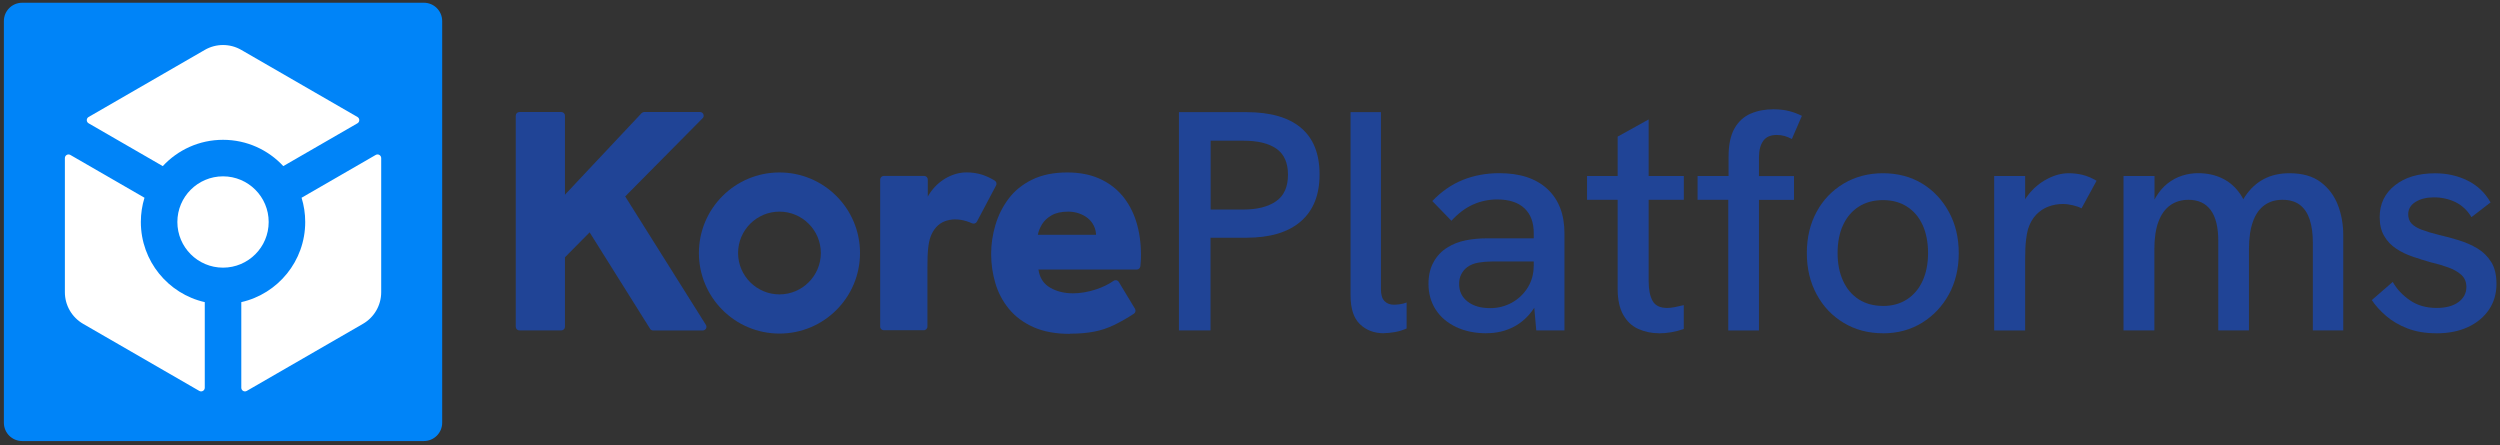
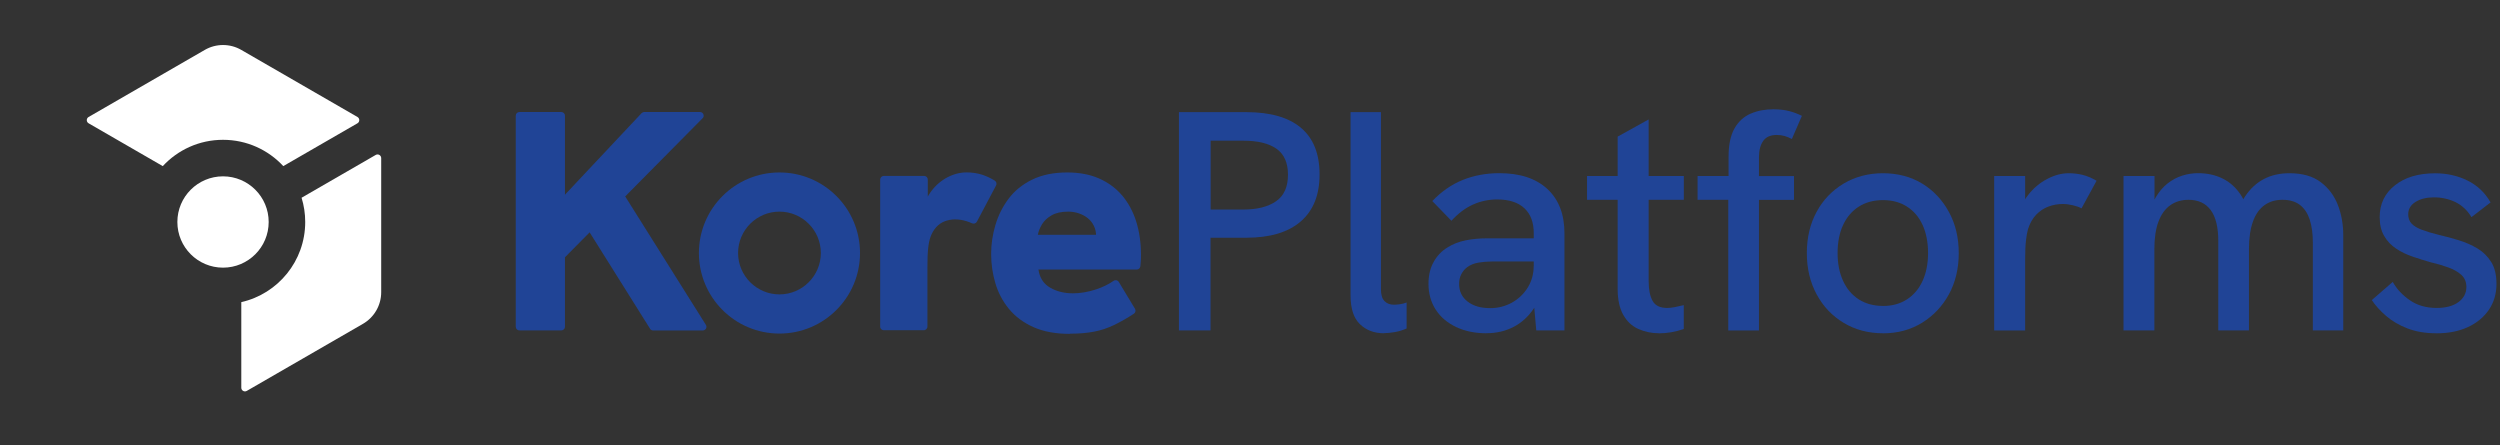
<svg xmlns="http://www.w3.org/2000/svg" width="455" height="81" viewBox="0 0 455 81" fill="none">
  <rect x="0" y="0" width="455" height="81" fill="#333333" stroke="none" />
  <g clip-path="url(#clip0_11_116)">
    <path d="M141.862 38.516C146.013 38.516 149.393 41.896 149.393 46.048C149.393 50.2 146.013 53.58 141.862 53.58C137.71 53.58 134.33 50.2 134.33 46.048C134.33 41.896 137.71 38.516 141.862 38.516ZM141.862 31.387C133.765 31.387 127.201 37.951 127.201 46.048C127.201 54.145 133.765 60.709 141.862 60.709C149.959 60.709 156.523 54.145 156.523 46.048C156.523 37.951 149.959 31.387 141.862 31.387Z" fill="#204496" />
    <path d="M93.868 59.47V21.052C93.868 20.682 94.161 20.389 94.531 20.389H102.16C102.53 20.389 102.823 20.682 102.823 21.052V59.47C102.823 59.84 102.53 60.133 102.16 60.133H94.531C94.161 60.133 93.868 59.84 93.868 59.47ZM101.052 48.613V37.321L116.767 20.595C116.897 20.465 117.071 20.389 117.255 20.389H127.407C127.993 20.389 128.298 21.106 127.874 21.519L101.052 48.613ZM118.31 59.829L106.529 41.038L113.202 34.821L128.471 59.122C128.754 59.568 128.428 60.144 127.906 60.144H118.864C118.636 60.144 118.419 60.024 118.299 59.829H118.31Z" fill="#204496" />
    <path d="M160.193 59.471V32.681C160.193 32.311 160.487 32.018 160.856 32.018H168.192C168.562 32.018 168.855 32.311 168.855 32.681V39.712H167.833C167.866 38.115 168.279 36.691 169.062 35.43C169.845 34.181 170.844 33.192 172.083 32.463C173.322 31.746 174.604 31.377 175.93 31.377C176.919 31.377 177.865 31.518 178.756 31.8C179.484 32.029 180.245 32.387 181.038 32.865C181.342 33.05 181.451 33.441 181.289 33.746L177.789 40.354C177.615 40.669 177.235 40.788 176.897 40.636C176.604 40.495 176.256 40.364 175.865 40.245C175.181 40.038 174.496 39.93 173.811 39.93C173.159 39.93 172.55 40.049 171.952 40.267C171.366 40.495 170.844 40.843 170.409 41.321C169.974 41.799 169.616 42.397 169.355 43.114C169.159 43.647 169.018 44.32 168.931 45.136C168.834 45.951 168.79 47.157 168.79 48.755V59.438C168.79 59.807 168.496 60.101 168.127 60.101H160.846C160.476 60.101 160.183 59.807 160.183 59.438L160.193 59.471Z" fill="#204496" />
    <path d="M194.702 60.763C192.115 60.763 189.909 60.35 188.083 59.535C186.257 58.72 184.779 57.611 183.638 56.231C182.496 54.84 181.671 53.286 181.16 51.558C180.649 49.83 180.388 48.048 180.388 46.222C180.388 44.396 180.649 42.722 181.16 40.972C181.671 39.223 182.475 37.625 183.551 36.18C184.637 34.734 186.062 33.571 187.833 32.702C189.605 31.832 191.734 31.387 194.245 31.387C196.451 31.387 198.386 31.756 200.059 32.495C201.733 33.234 203.125 34.278 204.255 35.604C205.374 36.941 206.222 38.516 206.797 40.342C207.363 42.168 207.656 44.168 207.656 46.331C207.656 46.711 207.656 47.113 207.624 47.526C207.612 47.798 207.591 48.113 207.548 48.461C207.504 48.808 207.232 49.058 206.885 49.058H188.995C189.224 50.58 189.941 51.678 191.136 52.362C192.332 53.047 193.712 53.384 195.266 53.384C196.636 53.384 198.038 53.145 199.483 52.667C200.679 52.275 201.744 51.754 202.679 51.112C202.994 50.895 203.429 50.982 203.624 51.319L206.569 56.199C206.754 56.503 206.656 56.905 206.363 57.101C205.091 57.927 203.917 58.59 202.853 59.111C201.635 59.698 200.386 60.122 199.114 60.361C197.842 60.611 196.364 60.731 194.691 60.731L194.702 60.763ZM199.212 44.798C199.288 44.494 199.353 44.19 199.407 43.885C199.462 43.581 199.494 43.298 199.494 43.027C199.494 42.309 199.364 41.668 199.092 41.114C198.82 40.56 198.451 40.092 197.984 39.712C197.506 39.331 196.962 39.038 196.353 38.832C195.745 38.625 195.104 38.516 194.419 38.516C193.169 38.516 192.147 38.745 191.365 39.201C190.583 39.657 190.006 40.212 189.626 40.853C189.246 41.505 188.995 42.124 188.887 42.733H202.059L199.212 44.787V44.798Z" fill="#204496" />
-     <path d="M77.15 0.5H4.033C2.196 0.5 0.707 1.989 0.707 3.826V76.943C0.707 78.78 2.196 80.269 4.033 80.269H77.15C78.987 80.269 80.477 78.78 80.477 76.943V3.826C80.477 1.989 78.987 0.5 77.15 0.5Z" fill="#0084F8" />
-     <path d="M65.056 22.441L51.559 30.232C48.829 27.288 44.925 25.446 40.591 25.446C36.257 25.446 32.353 27.288 29.625 30.235L16.128 22.441C15.684 22.186 15.684 21.545 16.128 21.29L37.267 9.085C39.325 7.896 41.859 7.896 43.915 9.085L65.056 21.29C65.498 21.545 65.498 22.186 65.056 22.441Z" fill="white" />
+     <path d="M65.056 22.441L51.559 30.232C48.829 27.288 44.925 25.446 40.591 25.446C36.257 25.446 32.353 27.288 29.625 30.235L16.128 22.441C15.684 22.186 15.684 21.545 16.128 21.29L37.267 9.085C39.325 7.896 41.859 7.896 43.915 9.085L65.056 21.29C65.498 21.545 65.498 22.186 65.056 22.441" fill="white" />
    <path d="M69.378 28.773V53.185C69.378 55.559 68.11 57.753 66.054 58.941L44.913 71.146C44.471 71.401 43.916 71.082 43.916 70.569V54.988C50.576 53.477 55.549 47.521 55.549 40.403C55.549 38.866 55.317 37.382 54.886 35.989L68.381 28.198C68.822 27.943 69.378 28.262 69.378 28.773Z" fill="white" />
-     <path d="M37.268 54.988V70.569C37.268 71.082 36.715 71.401 36.27 71.146L15.132 58.941C13.076 57.753 11.808 55.559 11.808 53.185V28.773C11.808 28.262 12.361 27.943 12.805 28.198L26.297 35.989C25.866 37.382 25.634 38.866 25.634 40.403C25.634 47.521 30.607 53.477 37.268 54.988Z" fill="white" />
    <path d="M40.59 48.713C45.18 48.713 48.9 44.992 48.9 40.403C48.9 35.814 45.18 32.094 40.59 32.094C36.001 32.094 32.281 35.814 32.281 40.403C32.281 44.992 36.001 48.713 40.59 48.713Z" fill="white" />
    <path d="M214.567 60.133V20.41H226.826C231.195 20.41 234.51 21.356 236.771 23.258C239.031 25.16 240.161 27.985 240.161 31.745C240.161 35.506 239.02 38.321 236.738 40.299C234.455 42.277 231.151 43.266 226.815 43.266H220.316V60.133H214.556H214.567ZM220.327 38.136H226.261C228.804 38.136 230.804 37.636 232.249 36.625C233.695 35.615 234.412 34.017 234.412 31.811C234.412 29.605 233.716 28.072 232.336 27.083C230.945 26.094 228.923 25.605 226.271 25.605H220.338V38.147L220.327 38.136Z" fill="#204496" />
    <path d="M251.898 60.654C250.115 60.654 248.648 60.1 247.507 59.002C246.366 57.905 245.8 56.155 245.8 53.753V20.41H251.332V52.666C251.332 53.655 251.55 54.362 251.985 54.807C252.42 55.253 253.006 55.459 253.723 55.459C254.028 55.459 254.375 55.427 254.778 55.373C255.18 55.318 255.582 55.209 256.005 55.057V59.785C255.321 60.089 254.614 60.307 253.864 60.437C253.125 60.568 252.462 60.633 251.898 60.633V60.654Z" fill="#204496" />
    <path d="M270.537 60.654C268.45 60.654 266.603 60.274 265.005 59.513C263.407 58.752 262.169 57.698 261.299 56.351C260.429 55.003 259.984 53.438 259.984 51.645C259.984 50.091 260.309 48.743 260.951 47.624C261.592 46.504 262.429 45.635 263.461 45.026C264.407 44.418 265.505 43.994 266.744 43.744C267.982 43.494 269.298 43.374 270.7 43.374H279.644V47.591H271.493C270.732 47.591 269.95 47.656 269.124 47.787C268.309 47.917 267.613 48.2 267.048 48.613C266.591 48.95 266.233 49.384 265.961 49.895C265.689 50.406 265.559 51.004 265.559 51.688C265.559 53.014 266.069 54.079 267.102 54.883C268.134 55.688 269.493 56.079 271.21 56.079C272.656 56.079 273.97 55.742 275.167 55.079C276.362 54.416 277.319 53.503 278.047 52.34C278.763 51.178 279.133 49.862 279.133 48.384L281.122 51.004C280.785 52.981 280.111 54.699 279.133 56.166C278.155 57.633 276.916 58.742 275.46 59.502C273.993 60.263 272.351 60.644 270.526 60.644L270.537 60.654ZM279.601 60.133L279.144 54.949V42.461C279.144 40.483 278.579 38.962 277.437 37.897C276.297 36.832 274.645 36.299 272.482 36.299C270.961 36.299 269.504 36.603 268.124 37.212C266.744 37.821 265.418 38.81 264.157 40.179L260.679 36.593C262.353 34.843 264.2 33.56 266.233 32.745C268.265 31.93 270.482 31.517 272.873 31.517C276.633 31.517 279.546 32.474 281.622 34.397C283.698 36.321 284.73 39.005 284.73 42.461V60.133H279.601Z" fill="#204496" />
    <path d="M288.839 36.364V32.028H306.456V36.364H288.839ZM301.946 60.654C300.576 60.654 299.315 60.383 298.153 59.861C296.99 59.328 296.077 58.47 295.414 57.264C294.751 56.068 294.414 54.514 294.414 52.623V24.866L300.054 21.736V51.145C300.054 52.699 300.294 53.905 300.772 54.764C301.251 55.623 302.131 56.046 303.424 56.046C303.804 56.046 304.25 56.003 304.761 55.905C305.271 55.807 305.837 55.688 306.445 55.536V59.872C305.685 60.144 304.923 60.339 304.163 60.47C303.402 60.6 302.663 60.665 301.935 60.665L301.946 60.654Z" fill="#204496" />
    <path d="M314.545 60.133V36.364H308.959V32.028H314.599V28.605C314.599 26.366 314.958 24.616 315.686 23.355C316.404 22.106 317.381 21.214 318.621 20.682C319.86 20.149 321.229 19.889 322.751 19.889C323.815 19.889 324.75 19.997 325.576 20.204C326.391 20.41 327.185 20.704 327.945 21.084L326.119 25.301C325.696 25.073 325.261 24.888 324.805 24.757C324.348 24.627 323.87 24.562 323.38 24.562C322.24 24.562 321.414 24.92 320.903 25.648C320.392 26.377 320.131 27.355 320.131 28.616V32.039H326.511V36.375H320.131V60.144H314.545V60.133Z" fill="#204496" />
    <path d="M342.701 60.654C340.039 60.654 337.67 60.024 335.571 58.774C333.485 57.525 331.833 55.797 330.637 53.59C329.442 51.384 328.844 48.885 328.844 46.07C328.844 43.255 329.431 40.755 330.616 38.571C331.79 36.386 333.441 34.669 335.55 33.408C337.658 32.158 340.039 31.528 342.701 31.528C345.364 31.528 347.776 32.158 349.83 33.408C351.885 34.658 353.504 36.386 354.699 38.571C355.895 40.755 356.492 43.255 356.492 46.07C356.492 48.885 355.895 51.384 354.699 53.569C353.504 55.753 351.863 57.481 349.798 58.753C347.722 60.024 345.364 60.665 342.701 60.665V60.654ZM342.701 55.688C344.374 55.688 345.831 55.286 347.059 54.492C348.287 53.699 349.243 52.58 349.906 51.134C350.569 49.689 350.907 48.004 350.907 46.059C350.907 44.113 350.569 42.374 349.906 40.929C349.243 39.484 348.287 38.375 347.059 37.593C345.82 36.81 344.374 36.419 342.701 36.419C341.027 36.419 339.517 36.821 338.289 37.614C337.05 38.408 336.104 39.527 335.441 40.951C334.778 42.374 334.442 44.081 334.442 46.048C334.442 48.015 334.778 49.678 335.441 51.123C336.104 52.569 337.06 53.688 338.289 54.481C339.528 55.275 340.995 55.677 342.701 55.677V55.688Z" fill="#204496" />
    <path d="M362.938 60.133V32.028H368.578V39.614L367.383 39.842C367.567 38.169 368.154 36.712 369.121 35.484C370.089 34.245 371.241 33.278 372.567 32.583C373.893 31.876 375.208 31.528 376.501 31.528C377.414 31.528 378.272 31.637 379.098 31.843C379.913 32.05 380.74 32.408 381.577 32.898L378.838 37.919C378.424 37.69 377.892 37.506 377.24 37.353C376.588 37.201 375.99 37.125 375.414 37.125C374.545 37.125 373.686 37.277 372.85 37.582C372.012 37.886 371.262 38.375 370.599 39.06C369.937 39.744 369.426 40.636 369.089 41.733C368.937 42.266 368.817 42.961 368.72 43.82C368.622 44.678 368.578 45.841 368.578 47.319V60.144H362.938V60.133Z" fill="#204496" />
    <path d="M386.477 60.133V32.028H392.118V39.266L390.923 39.668C391.259 38.19 391.738 36.929 392.346 35.908C392.955 34.886 393.662 34.05 394.487 33.397C395.302 32.756 396.183 32.278 397.139 31.974C398.085 31.669 399.052 31.517 400.041 31.517C401.671 31.517 403.149 31.832 404.453 32.463C405.769 33.093 406.866 34.06 407.757 35.364C408.649 36.679 409.246 38.397 409.551 40.527L406.355 41.157C406.92 38.951 407.67 37.147 408.605 35.745C409.54 34.343 410.68 33.289 412.028 32.582C413.376 31.876 414.93 31.528 416.669 31.528C419.027 31.528 420.919 32.061 422.342 33.126C423.765 34.191 424.809 35.571 425.472 37.255C426.135 38.951 426.472 40.799 426.472 42.809V60.133H420.94V44.178C420.94 42.548 420.744 41.146 420.374 39.983C419.994 38.821 419.407 37.929 418.603 37.31C417.799 36.69 416.745 36.364 415.408 36.364C414.071 36.364 413.017 36.701 412.104 37.364C411.191 38.027 410.496 39.027 410.028 40.353C409.551 41.679 409.311 43.342 409.311 45.309V60.133H403.725V43.831C403.725 41.32 403.258 39.451 402.334 38.212C401.399 36.973 400.062 36.364 398.313 36.364C397.019 36.364 395.911 36.701 394.976 37.364C394.042 38.027 393.335 39.027 392.835 40.353C392.336 41.679 392.096 43.342 392.096 45.309V60.133H386.456H386.477Z" fill="#204496" />
    <path d="M443.415 60.654C441.437 60.654 439.688 60.361 438.166 59.774C436.645 59.187 435.34 58.426 434.264 57.492C433.178 56.557 432.319 55.601 431.667 54.612L435.482 51.308C436.199 52.601 437.243 53.71 438.59 54.644C439.937 55.579 441.567 56.046 443.459 56.046C445.132 56.046 446.447 55.699 447.426 54.992C448.393 54.286 448.882 53.362 448.882 52.232C448.882 51.319 448.577 50.591 447.969 50.036C447.361 49.482 446.567 49.026 445.578 48.667C444.589 48.308 443.502 47.993 442.329 47.721C441.263 47.417 440.188 47.08 439.079 46.7C437.97 46.319 436.981 45.841 436.09 45.243C435.199 44.657 434.471 43.896 433.928 42.961C433.373 42.026 433.102 40.885 433.102 39.516C433.102 37.125 434.025 35.191 435.862 33.734C437.71 32.267 440.144 31.539 443.187 31.539C445.349 31.539 447.328 31.985 449.121 32.876C450.904 33.767 452.294 35.093 453.284 36.843L449.806 39.516C449.045 38.266 448.067 37.353 446.871 36.777C445.676 36.201 444.371 35.919 442.969 35.919C441.644 35.919 440.524 36.19 439.633 36.745C438.742 37.299 438.296 38.049 438.296 38.994C438.296 39.679 438.492 40.244 438.894 40.679C439.296 41.114 439.916 41.494 440.774 41.82C441.633 42.146 442.687 42.461 443.937 42.766C445.11 43.037 446.317 43.352 447.524 43.733C448.74 44.113 449.86 44.602 450.881 45.211C451.903 45.819 452.74 46.635 453.392 47.667C454.033 48.689 454.359 50.025 454.359 51.656C454.359 53.438 453.903 55.014 452.99 56.361C452.077 57.709 450.805 58.763 449.175 59.524C447.545 60.285 445.621 60.665 443.415 60.665V60.654Z" fill="#204496" />
  </g>
  <defs>
    <clipPath id="clip0_11_116">
      <rect width="453.861" height="80" fill="white" transform="translate(0.569 0.5)" />
    </clipPath>
  </defs>
</svg>